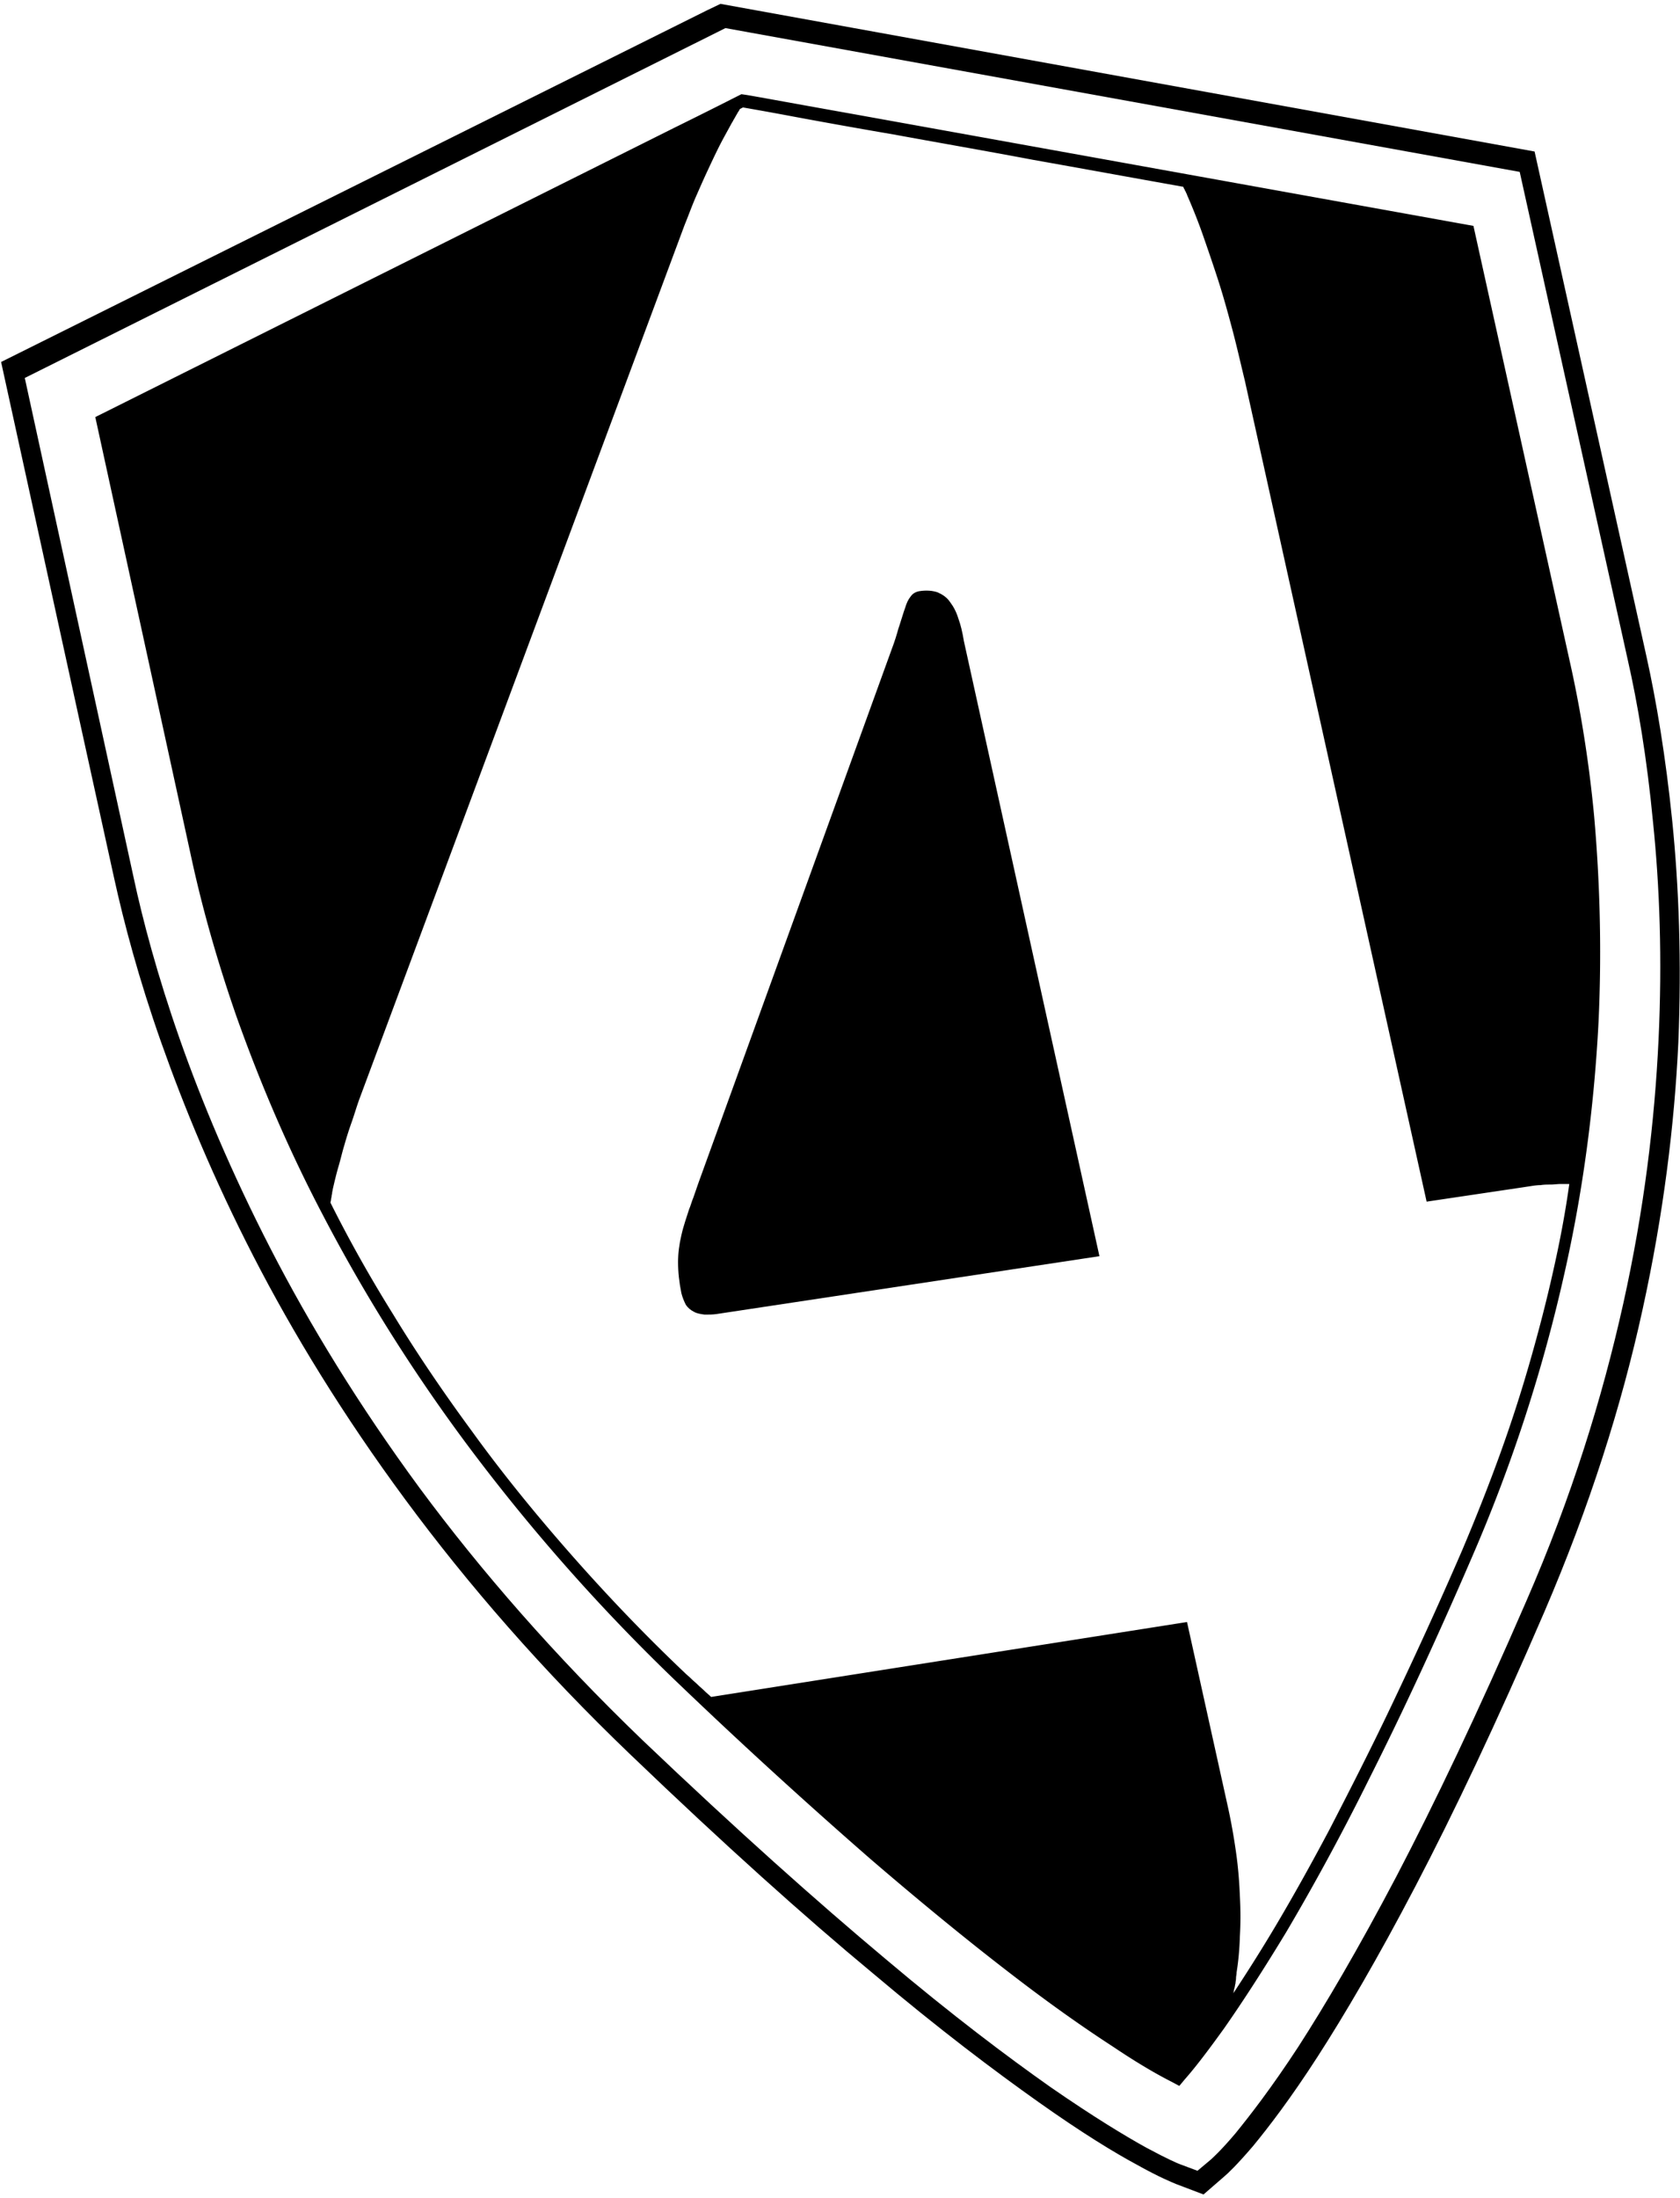
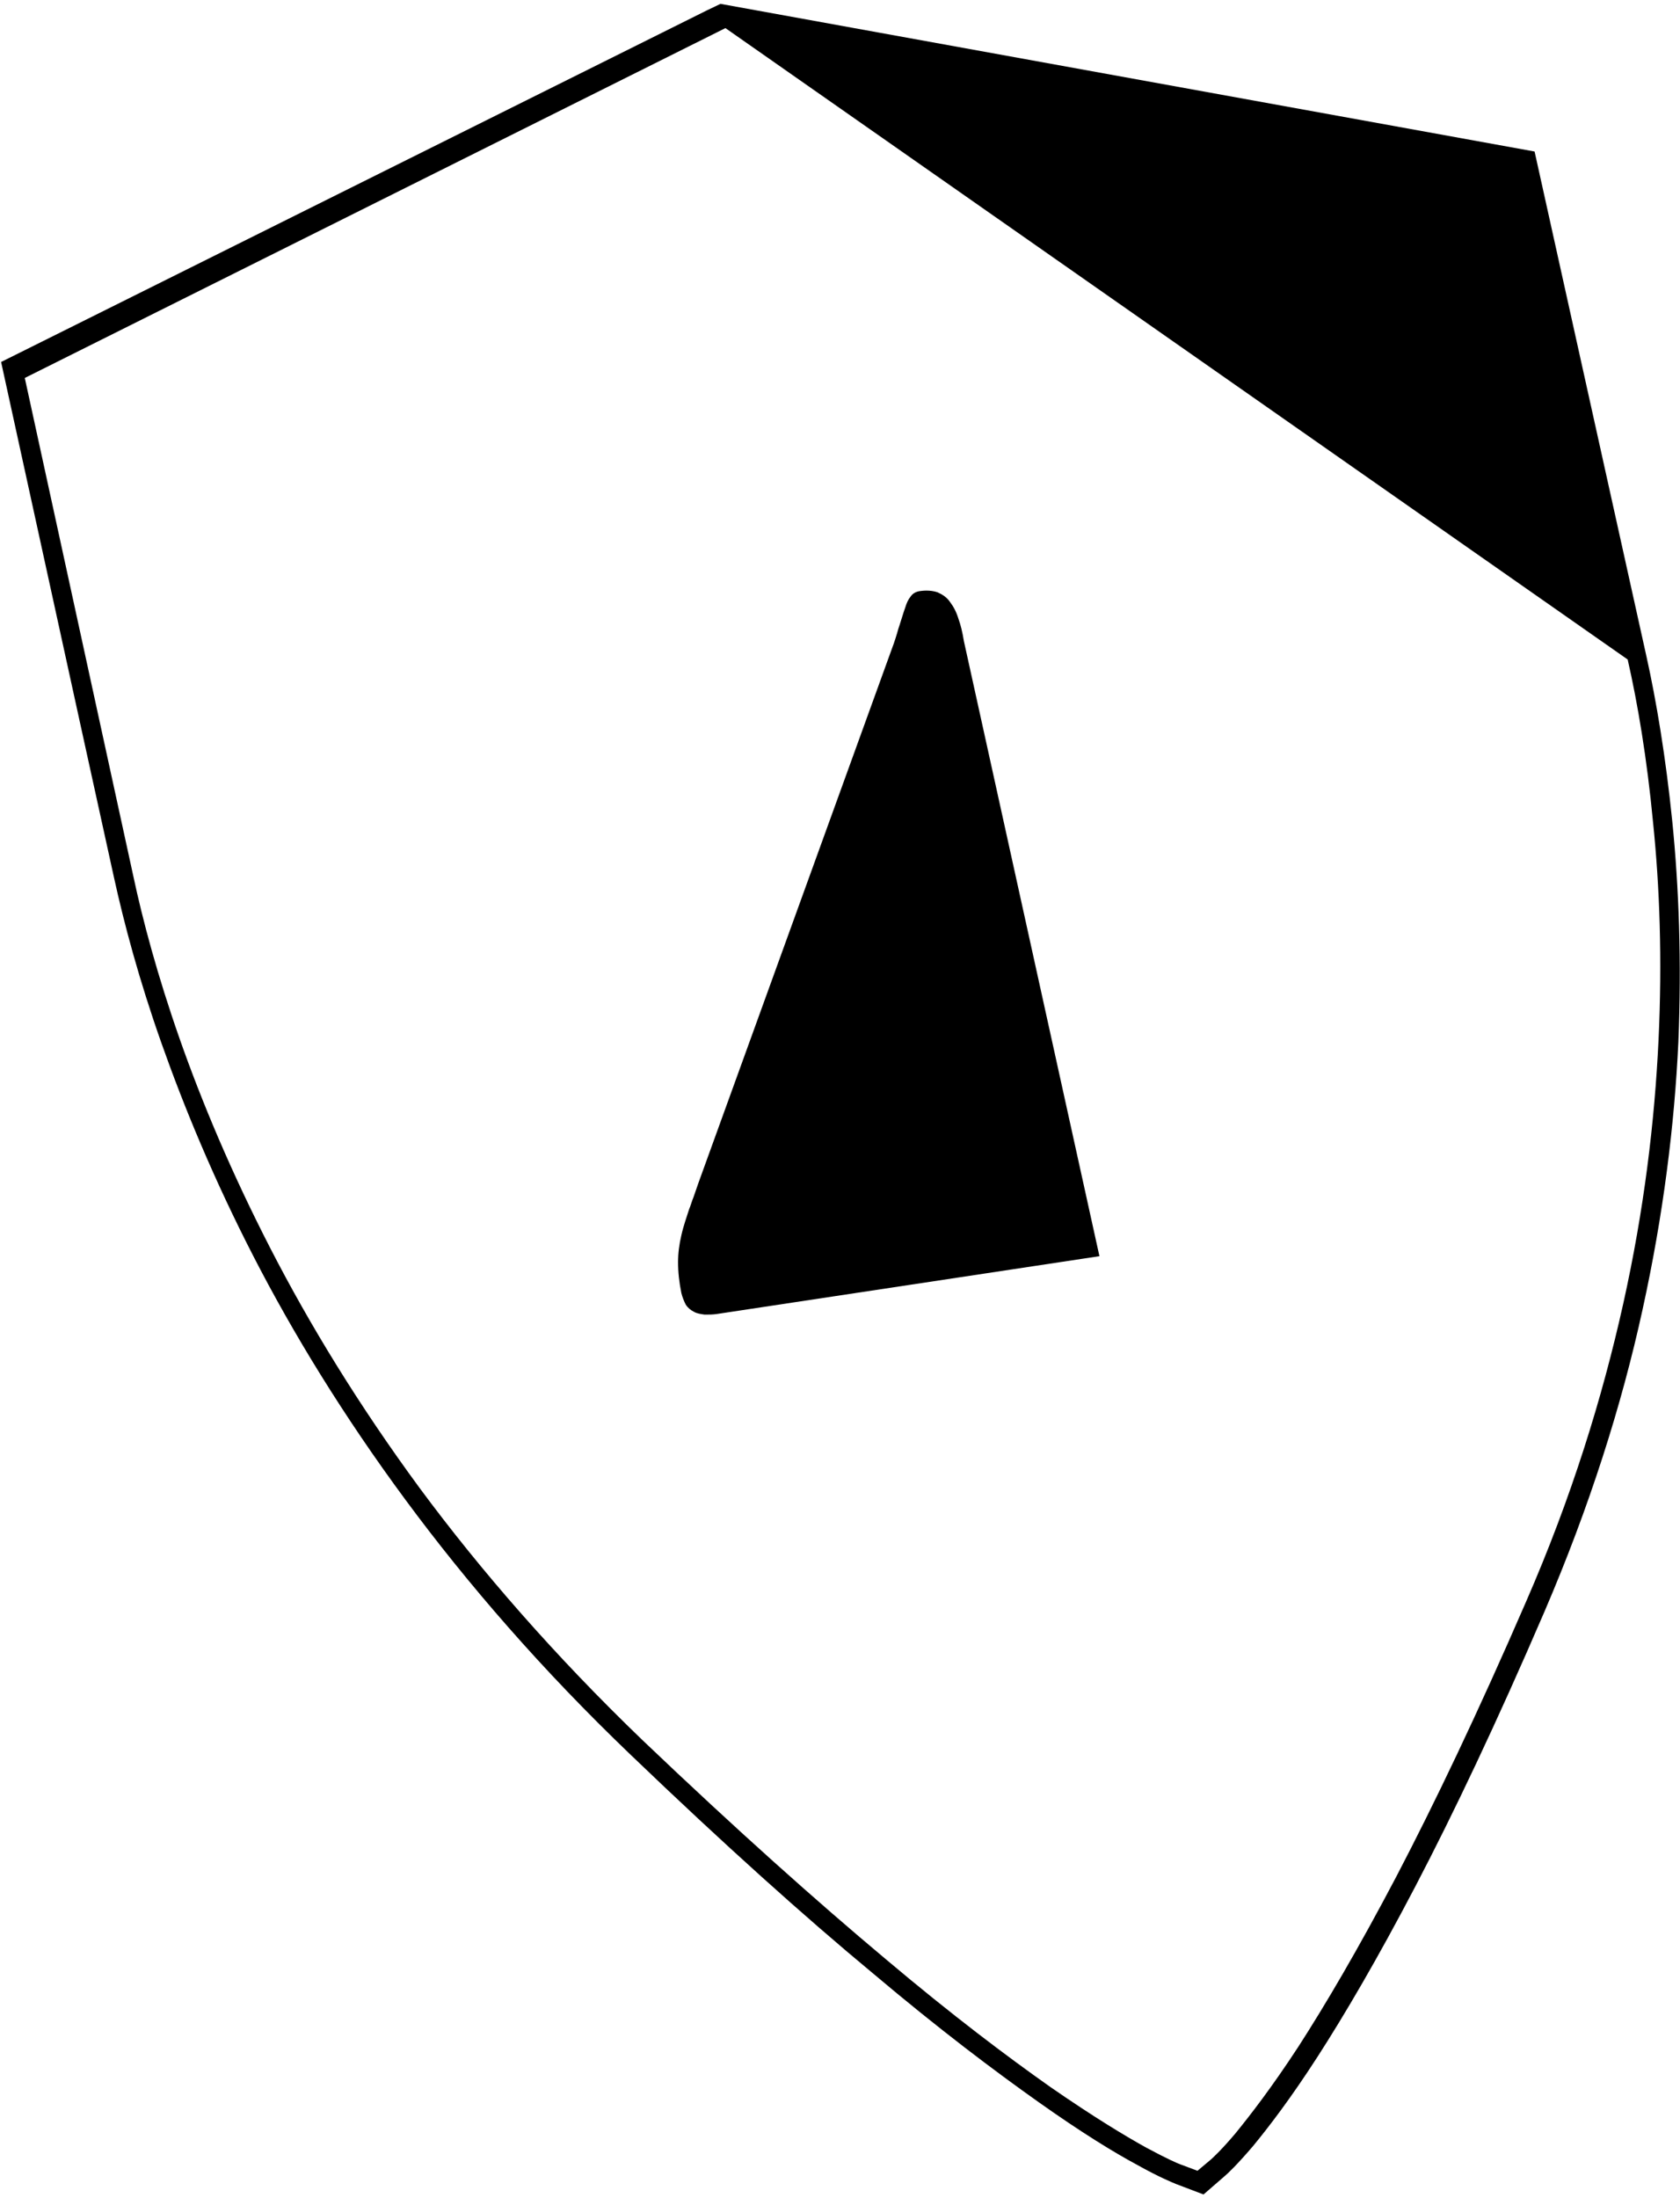
<svg xmlns="http://www.w3.org/2000/svg" version="1.2" width="305" height="399">
  <style>.s0{fill:#000}</style>
  <g id="Layer">
    <path class="s0" d="M174 112.3c-.4-1.3-.9-2.2-1.5-3-.6-.9-1.4-1.4-2.3-1.8-.9-.3-2-.4-3.3-.2-.6.1-1.2.4-1.6 1-.4.5-.7 1.1-1 2.1-.3.8-.6 1.9-1 3.1l-.2.6c-.3 1.1-.7 2.4-1.2 3.7l-35.1 96.9c-.3.9-.6 1.7-.9 2.6-.3.7-.5 1.5-.8 2.2-.4 1.3-1 2.9-1.4 4.7-.4 1.7-.6 3.3-.6 4.9 0 1.8.2 3.6.6 5.6.2.8.5 1.5.8 2.1.4.6.9 1 1.5 1.3.5.3 1.2.4 1.9.5h.4c.5 0 1.1 0 1.8-.1l69.5-10.5L175 116.4c-.3-1.8-.6-3-1-4.1z" />
-     <path fill-rule="evenodd" class="s0" d="M289.4 148c1.1 12.4 1.4 25.1.8 37.7-.8 15.2-2.8 30.5-6.2 45.5-3.9 17.4-9.5 34.7-16.8 51.5-6.3 14.6-12.5 28-18.6 40.1-5.1 10.3-10.2 19.6-15.1 27.9-4 6.6-7.8 12.5-11.3 17.5-2.6 3.6-4.9 6.7-7.1 9.2l-1 1.2-1.5-.8q-4.7-2.4-10.5-6.3c-5.4-3.5-11.5-7.8-18-12.8-8.1-6.2-16.9-13.4-26.2-21.4-11-9.6-22.8-20.3-35-32a347.71 347.71 0 0 1-38.4-43.5c-9.8-13.2-18.5-27.1-25.9-41.3-6.2-11.8-11.4-24-15.7-36.1-3.3-9.5-6-18.9-8-28L17.3 75.7l105.1-52.5c6.7-3.3 11-5.5 11.6-5.8l.6-.3.7.1c.8.1 8.9 1.6 20.7 3.7L267.5 41l17.5 79.1c2 8.9 3.5 18.4 4.4 27.9zm-4.5 66.9h-1.6c-.6 0-1.2.1-1.8.1-.6 0-1.2 0-1.8.1-.6 0-1.3.1-1.9.2-.7.1-1.3.2-2 .3l-16.8 2.5-33-149c-.8-3.3-1.5-6.4-2.3-9.4-.8-3-1.6-5.9-2.5-8.7-.9-2.8-1.8-5.4-2.7-8-.9-2.6-1.9-5.1-2.9-7.4-.1-.2-.1-.3-.2-.5-.1-.1-.1-.3-.2-.4-.1-.1-.1-.3-.2-.4-.1-.1-.1-.3-.2-.4-9-1.6-18.3-3.3-27.3-4.9-9-1.7-17.7-3.2-25.3-4.6-7.6-1.3-14.2-2.5-19-3.4-4.8-.9-7.8-1.4-8.3-1.5h-.1c0 .1-.1.1-.1.1-.1 0-.1.1-.2.1s-.1.1-.2.1c-.1.3-.3.5-.4.7-.1.2-.3.5-.4.7-.1.2-.3.5-.4.7-.1.2-.3.5-.4.7-.7 1.3-1.5 2.7-2.2 4.1-.7 1.4-1.4 2.9-2.1 4.4-.7 1.5-1.4 3.1-2.1 4.7-.7 1.6-1.3 3.3-2 5L65.2 199.6c-.5 1.4-.9 2.8-1.4 4.2-.5 1.4-.9 2.7-1.3 4.1-.4 1.3-.7 2.7-1.1 4-.4 1.4-.7 2.7-1 4 0 .2-.1.4-.1.6 0 .2-.1.4-.1.6 0 .2-.1.4-.1.6 0 .2-.1.4-.1.6 3.3 6.6 7.1 13.4 11.4 20.3 4.2 6.9 9 14 14.3 21.2 5.2 7.2 11.1 14.5 17.5 21.8 6.4 7.3 13.4 14.7 21.1 22 .4.4.8.7 1.2 1.1.4.4.8.7 1.2 1.1.4.4.8.7 1.2 1.1.4.4.8.7 1.2 1.1l1.9-.3 84.5-13.3 7.3 33c.7 3.1 1.2 6 1.6 8.8.4 2.8.6 5.5.7 8q.2 3.8 0 7.2-.1 3.5-.6 6.6c0 .4-.1.7-.1 1 0 .4-.1.7-.1 1-.1.3-.1.6-.2.9-.1.3-.1.6-.2.9 2.3-3.5 5-7.7 7.9-12.6 2.9-4.9 6.1-10.6 9.6-17.2 3.4-6.6 7.2-14 11.2-22.4 4-8.4 8.3-17.7 12.8-28.1 2.5-5.9 4.8-11.7 6.9-17.5 2.1-5.8 3.9-11.4 5.5-17s3-11 4.2-16.4c1.2-5.3 2.2-10.6 2.9-15.7z" />
-     <path fill-rule="evenodd" class="s0" d="M304.7 189.2c-.7 14.9-2.7 31.2-6.5 48.5-3.8 17.4-9.6 35.7-17.8 54.8-8.7 20.2-16.5 36.6-23.4 49.8-6.9 13.2-12.9 23.4-17.8 31-4.9 7.6-8.9 12.8-11.7 16.2-2.9 3.4-4.6 5-5.2 5.5l-3.8 3.3-5-1.9c-.7-.3-3-1.2-7.1-3.5-4.1-2.2-10-5.8-17.9-11.4-7.9-5.6-17.9-13.1-30.1-23.4-12.3-10.2-26.8-23.2-43.8-39.5-16.2-15.5-29.7-31.1-41-46.4C62.3 256.9 53.2 242 46 228c-7.2-14-12.6-27.1-16.7-38.7-4.1-11.6-6.8-21.8-8.6-30l-6.3-28.7L.2 65.7 128.3 1.9l2.5-1.2 147.8 26.8 20.3 91.6c1.8 8.1 3.5 18.2 4.7 30 1.2 11.9 1.7 25.4 1.1 40.1zm-4.6-40c-1.1-11.6-2.8-21.6-4.6-29.5l-19.6-88.5L131.7 5.1l-1.6.8L4.5 68.6 24.2 159c1.7 8 4.4 18.1 8.4 29.5 4 11.4 9.4 24.3 16.5 38.1s16 28.4 27.1 43.5c11.1 15 24.5 30.4 40.4 45.7 17.2 16.4 31.8 29.4 44.1 39.7 12.2 10.3 22.2 17.8 30 23.3 7.8 5.4 13.6 8.9 17.4 11 3.9 2.1 5.8 2.9 6.1 3l3.2 1.2 2.5-2.1c.2-.2 1.7-1.5 4.4-4.7 2.6-3.2 6.5-8.2 11.4-15.7 4.9-7.6 10.8-17.6 17.8-30.9 6.9-13.2 14.8-29.7 23.6-50 8.2-18.8 13.8-36.9 17.6-54 3.8-17.1 5.7-33.1 6.4-47.8.7-14.7.2-28-1-39.6z" />
+     <path fill-rule="evenodd" class="s0" d="M304.7 189.2c-.7 14.9-2.7 31.2-6.5 48.5-3.8 17.4-9.6 35.7-17.8 54.8-8.7 20.2-16.5 36.6-23.4 49.8-6.9 13.2-12.9 23.4-17.8 31-4.9 7.6-8.9 12.8-11.7 16.2-2.9 3.4-4.6 5-5.2 5.5l-3.8 3.3-5-1.9c-.7-.3-3-1.2-7.1-3.5-4.1-2.2-10-5.8-17.9-11.4-7.9-5.6-17.9-13.1-30.1-23.4-12.3-10.2-26.8-23.2-43.8-39.5-16.2-15.5-29.7-31.1-41-46.4C62.3 256.9 53.2 242 46 228c-7.2-14-12.6-27.1-16.7-38.7-4.1-11.6-6.8-21.8-8.6-30l-6.3-28.7L.2 65.7 128.3 1.9l2.5-1.2 147.8 26.8 20.3 91.6c1.8 8.1 3.5 18.2 4.7 30 1.2 11.9 1.7 25.4 1.1 40.1zm-4.6-40c-1.1-11.6-2.8-21.6-4.6-29.5L131.7 5.1l-1.6.8L4.5 68.6 24.2 159c1.7 8 4.4 18.1 8.4 29.5 4 11.4 9.4 24.3 16.5 38.1s16 28.4 27.1 43.5c11.1 15 24.5 30.4 40.4 45.7 17.2 16.4 31.8 29.4 44.1 39.7 12.2 10.3 22.2 17.8 30 23.3 7.8 5.4 13.6 8.9 17.4 11 3.9 2.1 5.8 2.9 6.1 3l3.2 1.2 2.5-2.1c.2-.2 1.7-1.5 4.4-4.7 2.6-3.2 6.5-8.2 11.4-15.7 4.9-7.6 10.8-17.6 17.8-30.9 6.9-13.2 14.8-29.7 23.6-50 8.2-18.8 13.8-36.9 17.6-54 3.8-17.1 5.7-33.1 6.4-47.8.7-14.7.2-28-1-39.6z" />
  </g>
</svg>